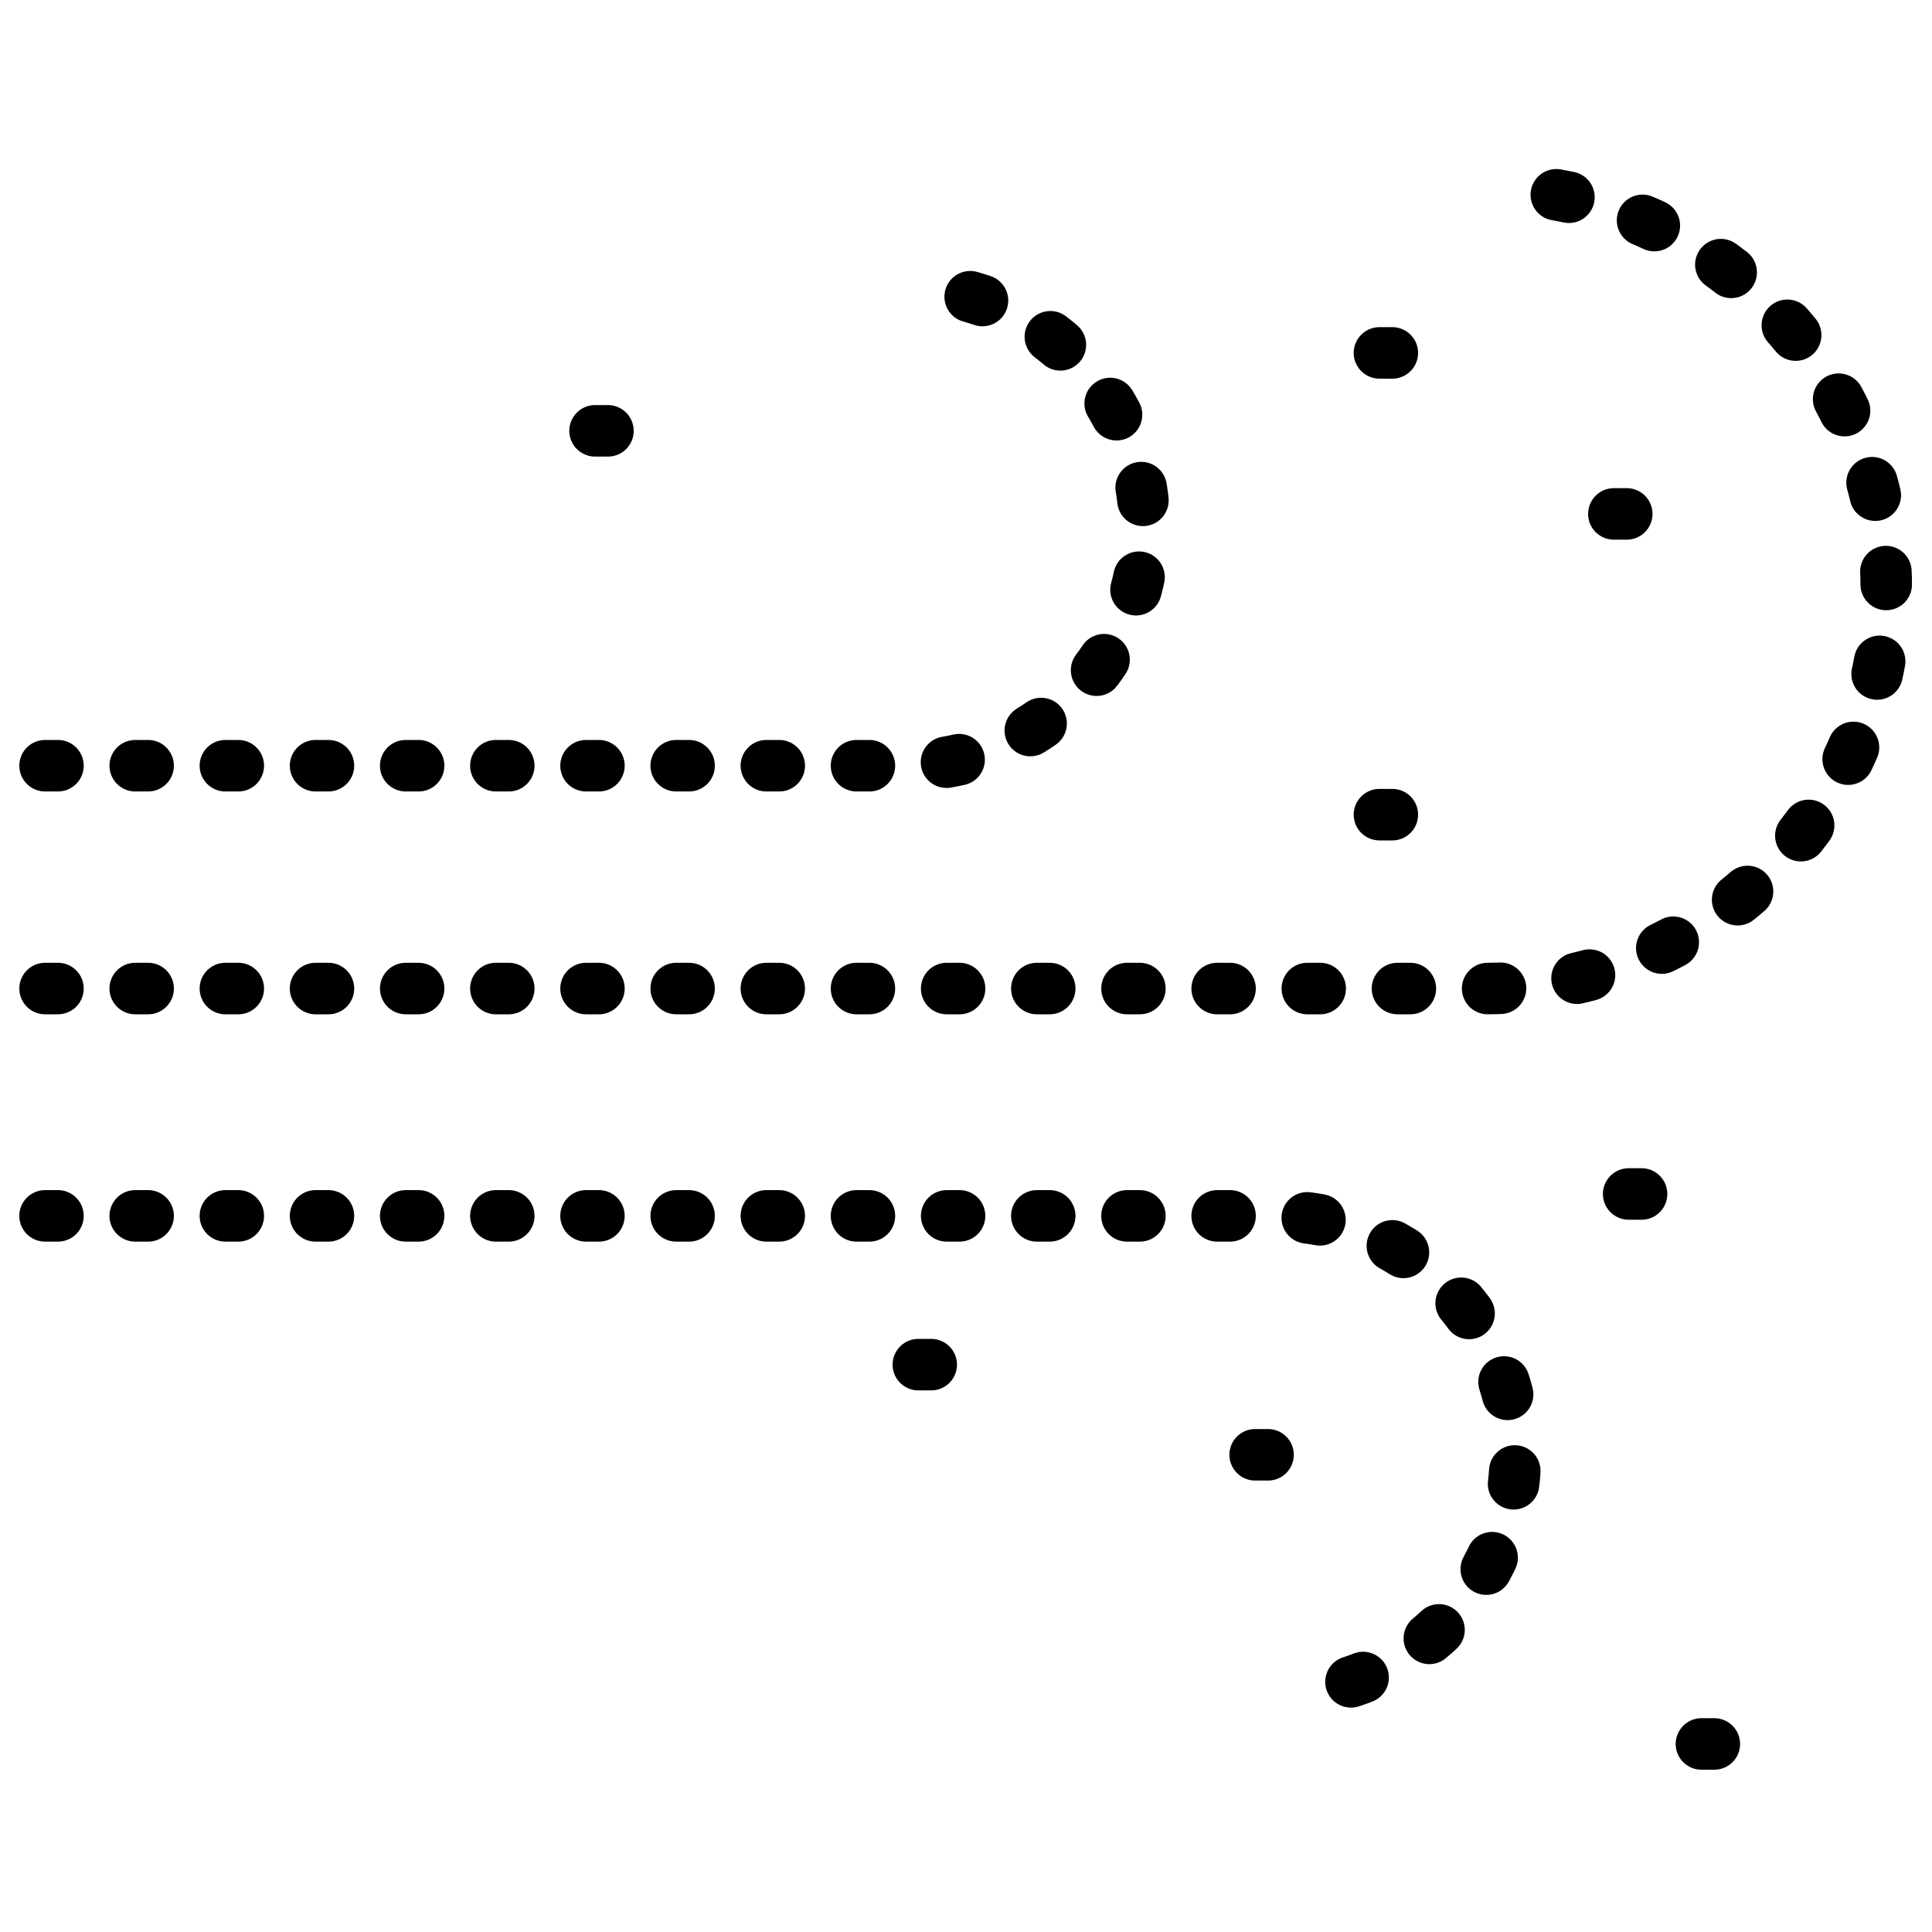
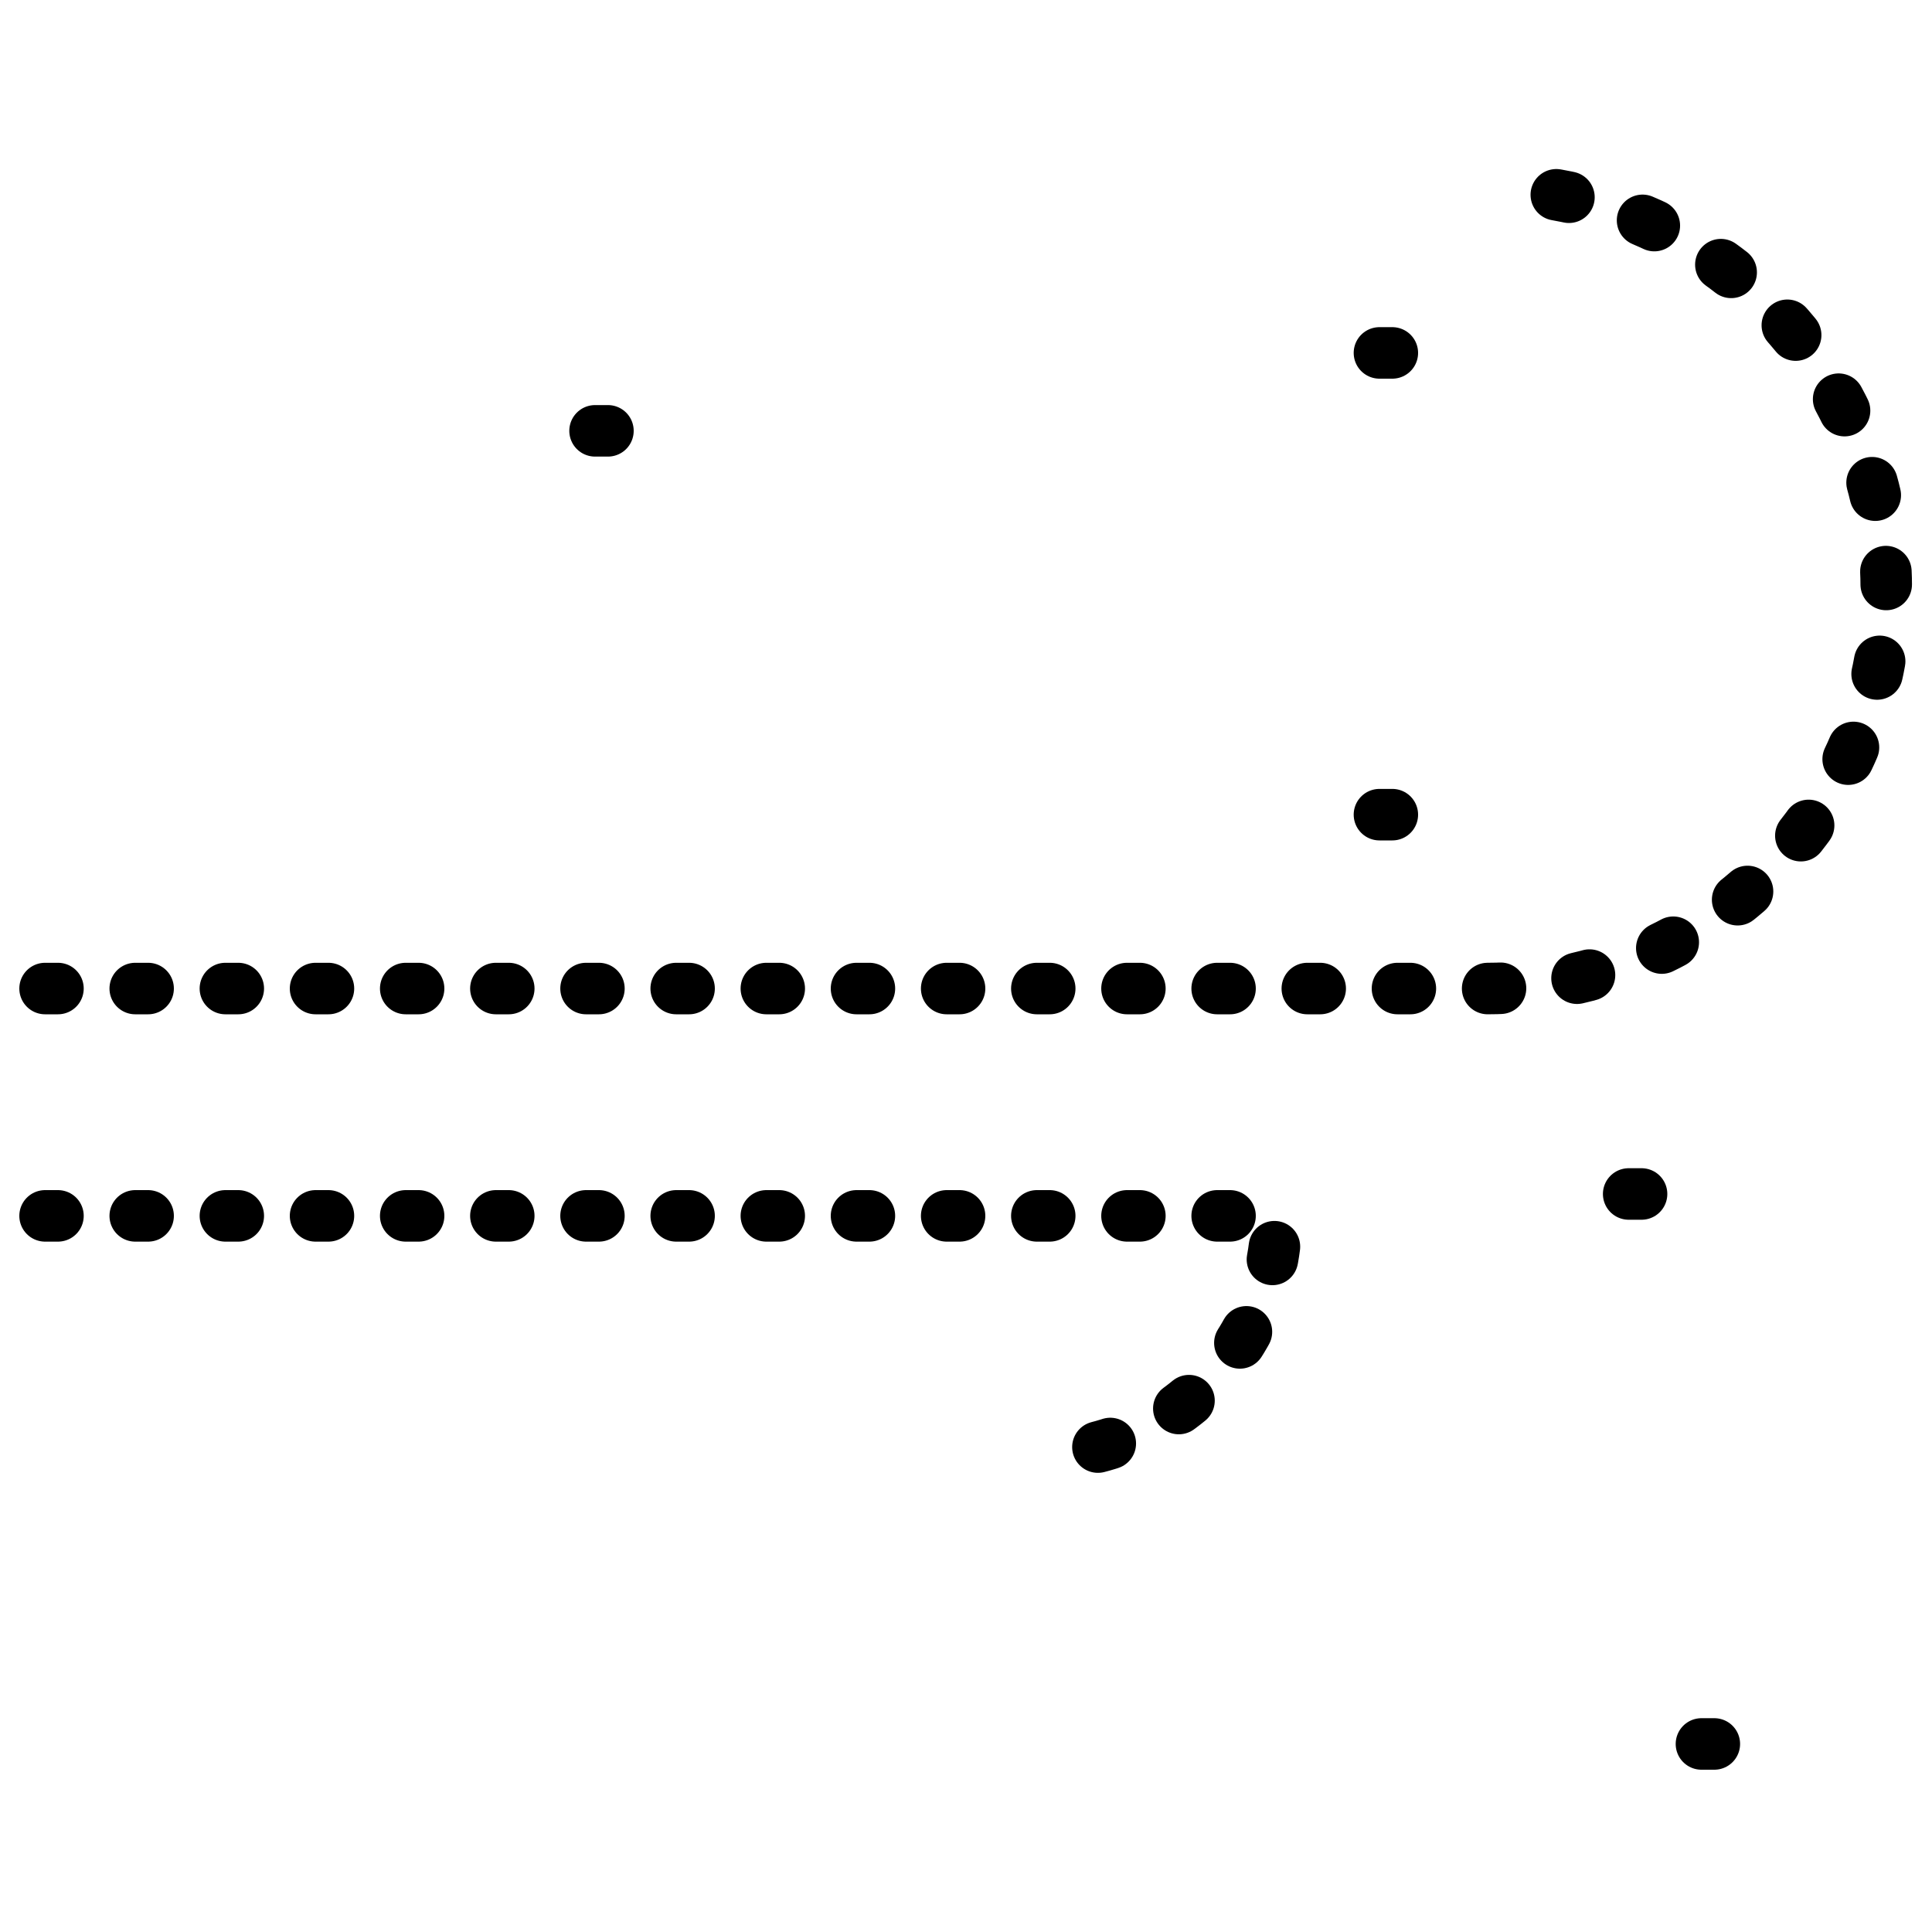
<svg xmlns="http://www.w3.org/2000/svg" id="Ebene_1" data-name="Ebene 1" viewBox="0 0 300 300">
  <defs>
    <style>      .cls-1 {        fill: none;        stroke: #000;        stroke-dasharray: 2 12;        stroke-linecap: round;        stroke-linejoin: round;        stroke-width: 8px;      }    </style>
  </defs>
  <path class="cls-1" d="M7,153.5h223.8c34.3,0,62.1-27.8,62.1-62.1h0c0-34.3-27.8-62.1-62.1-62.1" />
-   <path class="cls-1" d="M7,118.9h133.6c20.5,0,37.1-16.6,37.1-37.1h0c0-20.5-16.6-37.1-37.1-37.1" />
-   <path class="cls-1" d="M7,188.8h191.2c20.5,0,37.1,16.6,37.1,37.1h0c0,20.5-16.6,37.1-37.1,37.1" />
+   <path class="cls-1" d="M7,188.8h191.2h0c0,20.5-16.6,37.1-37.1,37.1" />
  <line class="cls-1" x1="214.2" y1="126.5" x2="218.7" y2="126.5" />
-   <line class="cls-1" x1="194.9" y1="225.9" x2="199.4" y2="225.9" />
  <line class="cls-1" x1="252.9" y1="185.4" x2="257.4" y2="185.4" />
  <line class="cls-1" x1="264.2" y1="270.8" x2="268.7" y2="270.8" />
-   <line class="cls-1" x1="142.6" y1="211.9" x2="147.1" y2="211.9" />
-   <line class="cls-1" x1="250.6" y1="79.8" x2="255.1" y2="79.8" />
  <line class="cls-1" x1="92.4" y1="66.9" x2="96.9" y2="66.9" />
  <line class="cls-1" x1="214.2" y1="54.8" x2="218.7" y2="54.8" />
</svg>